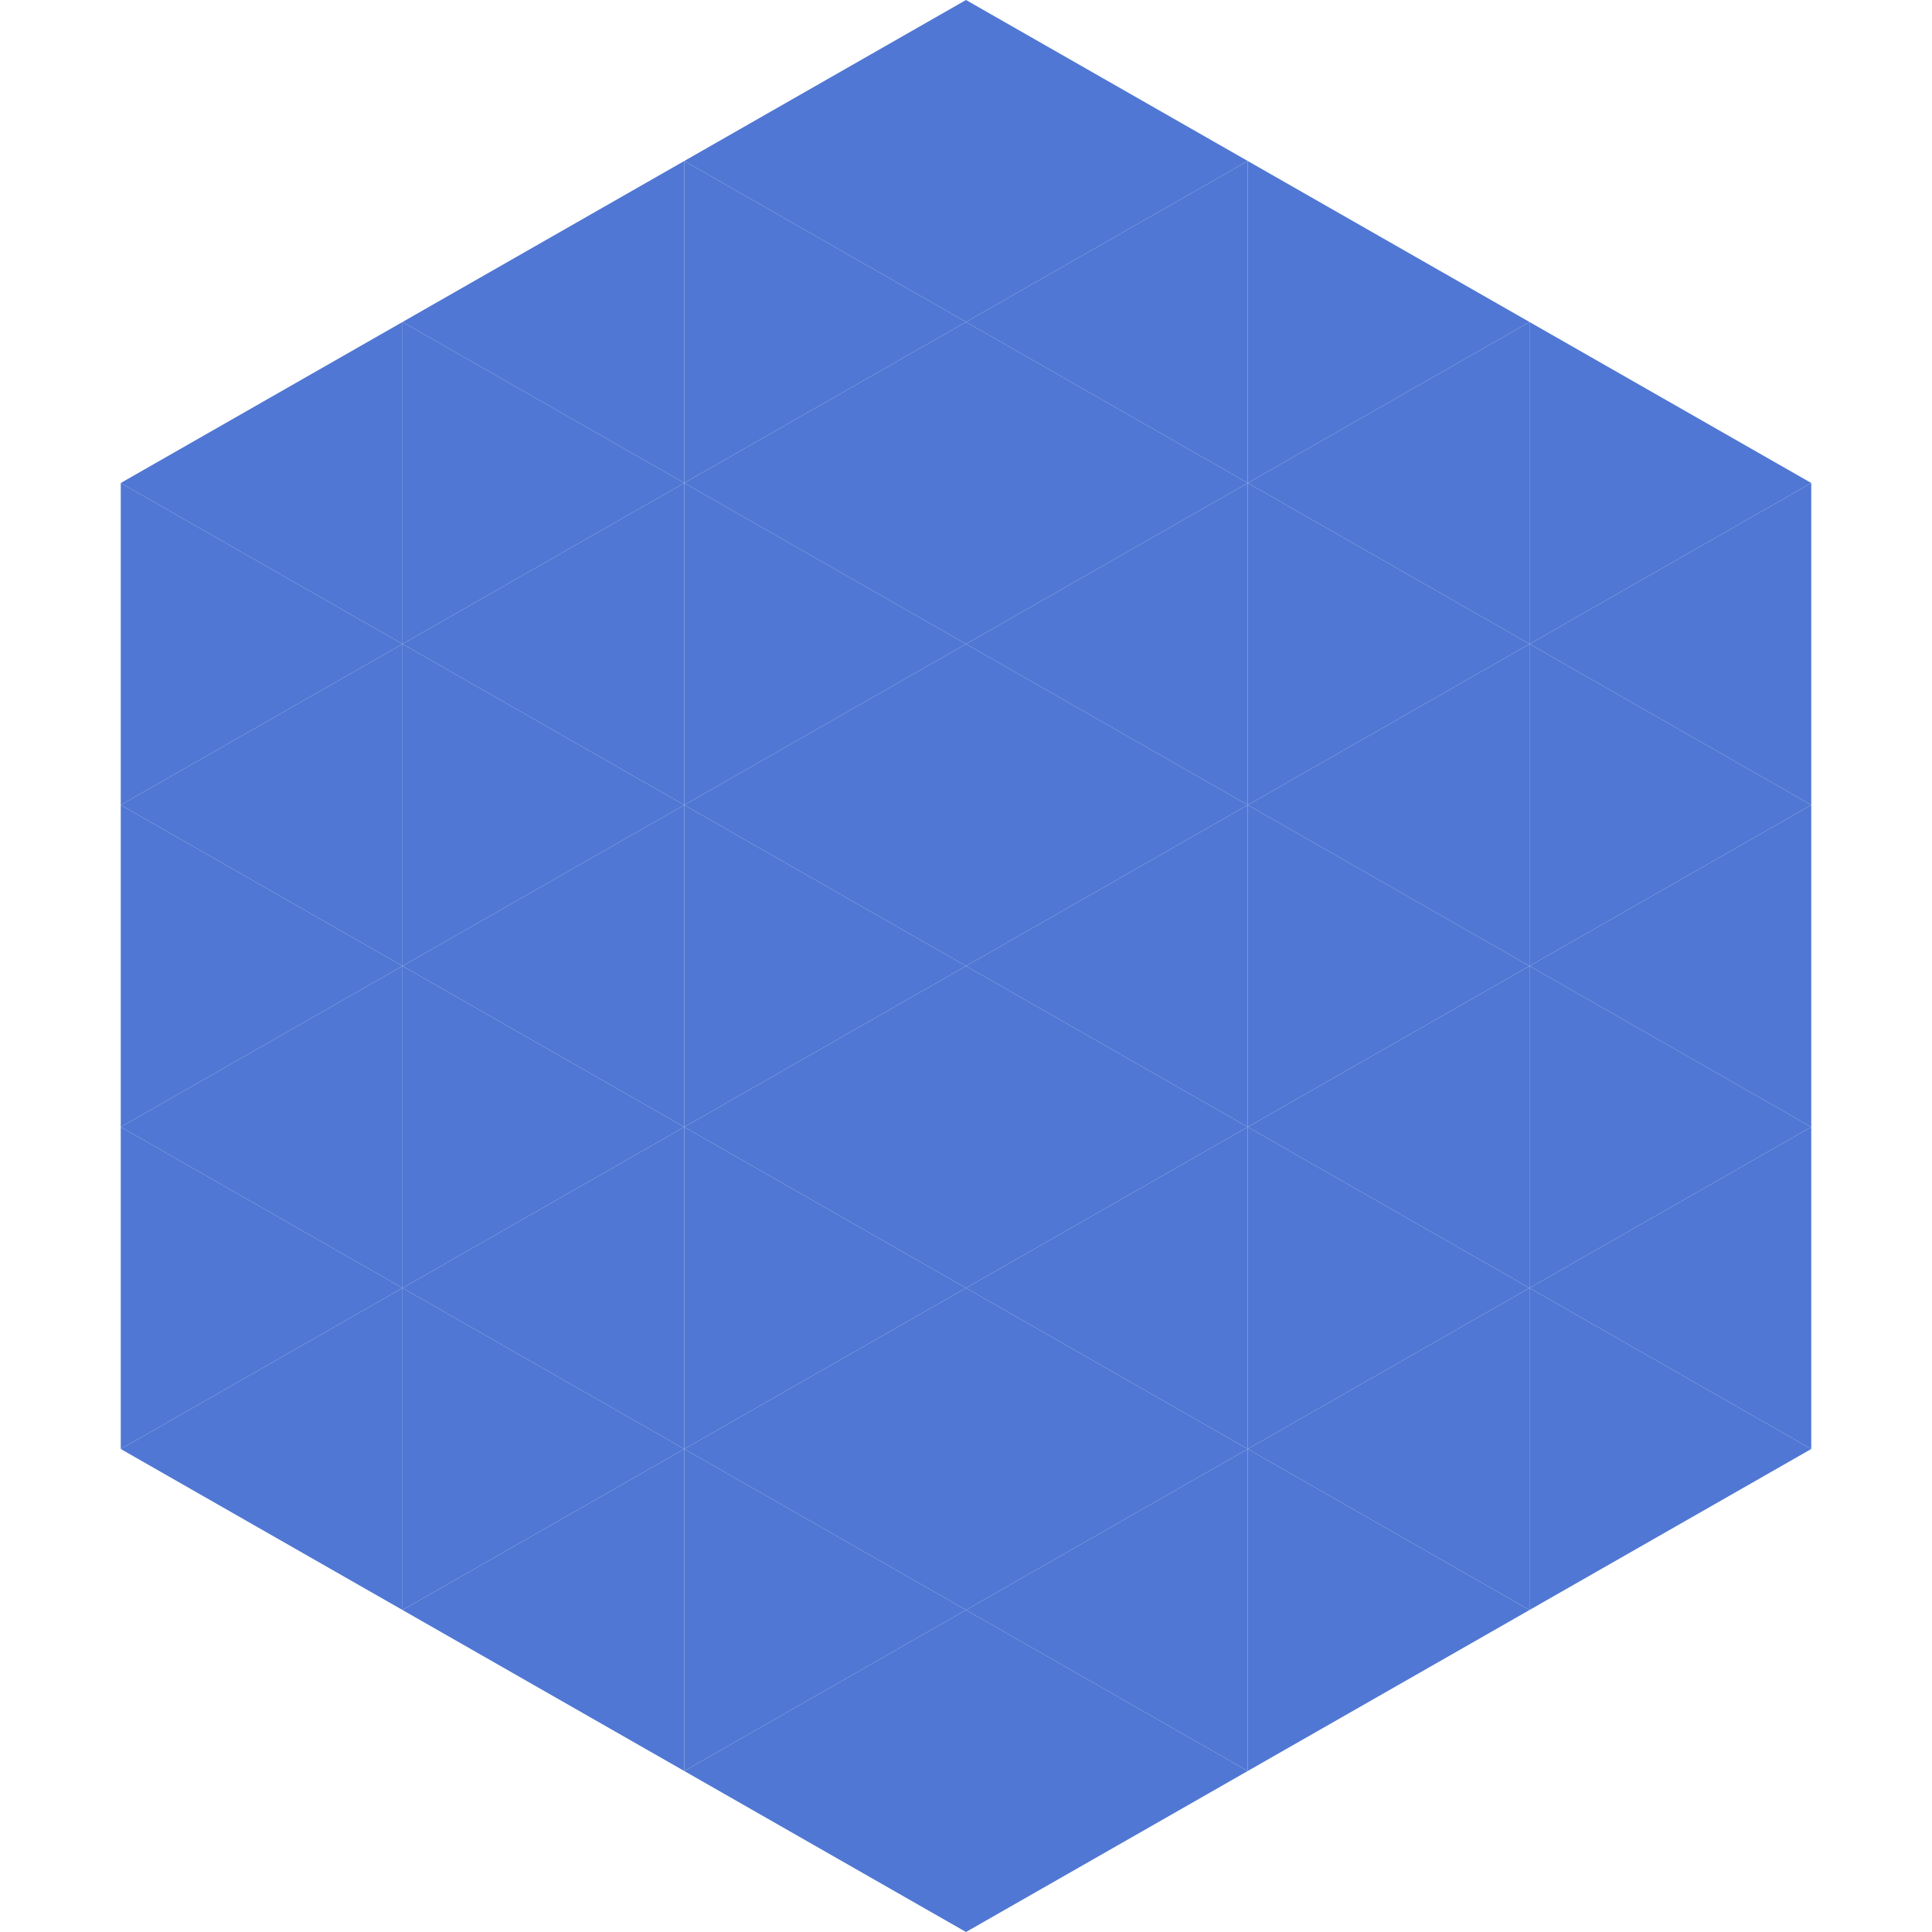
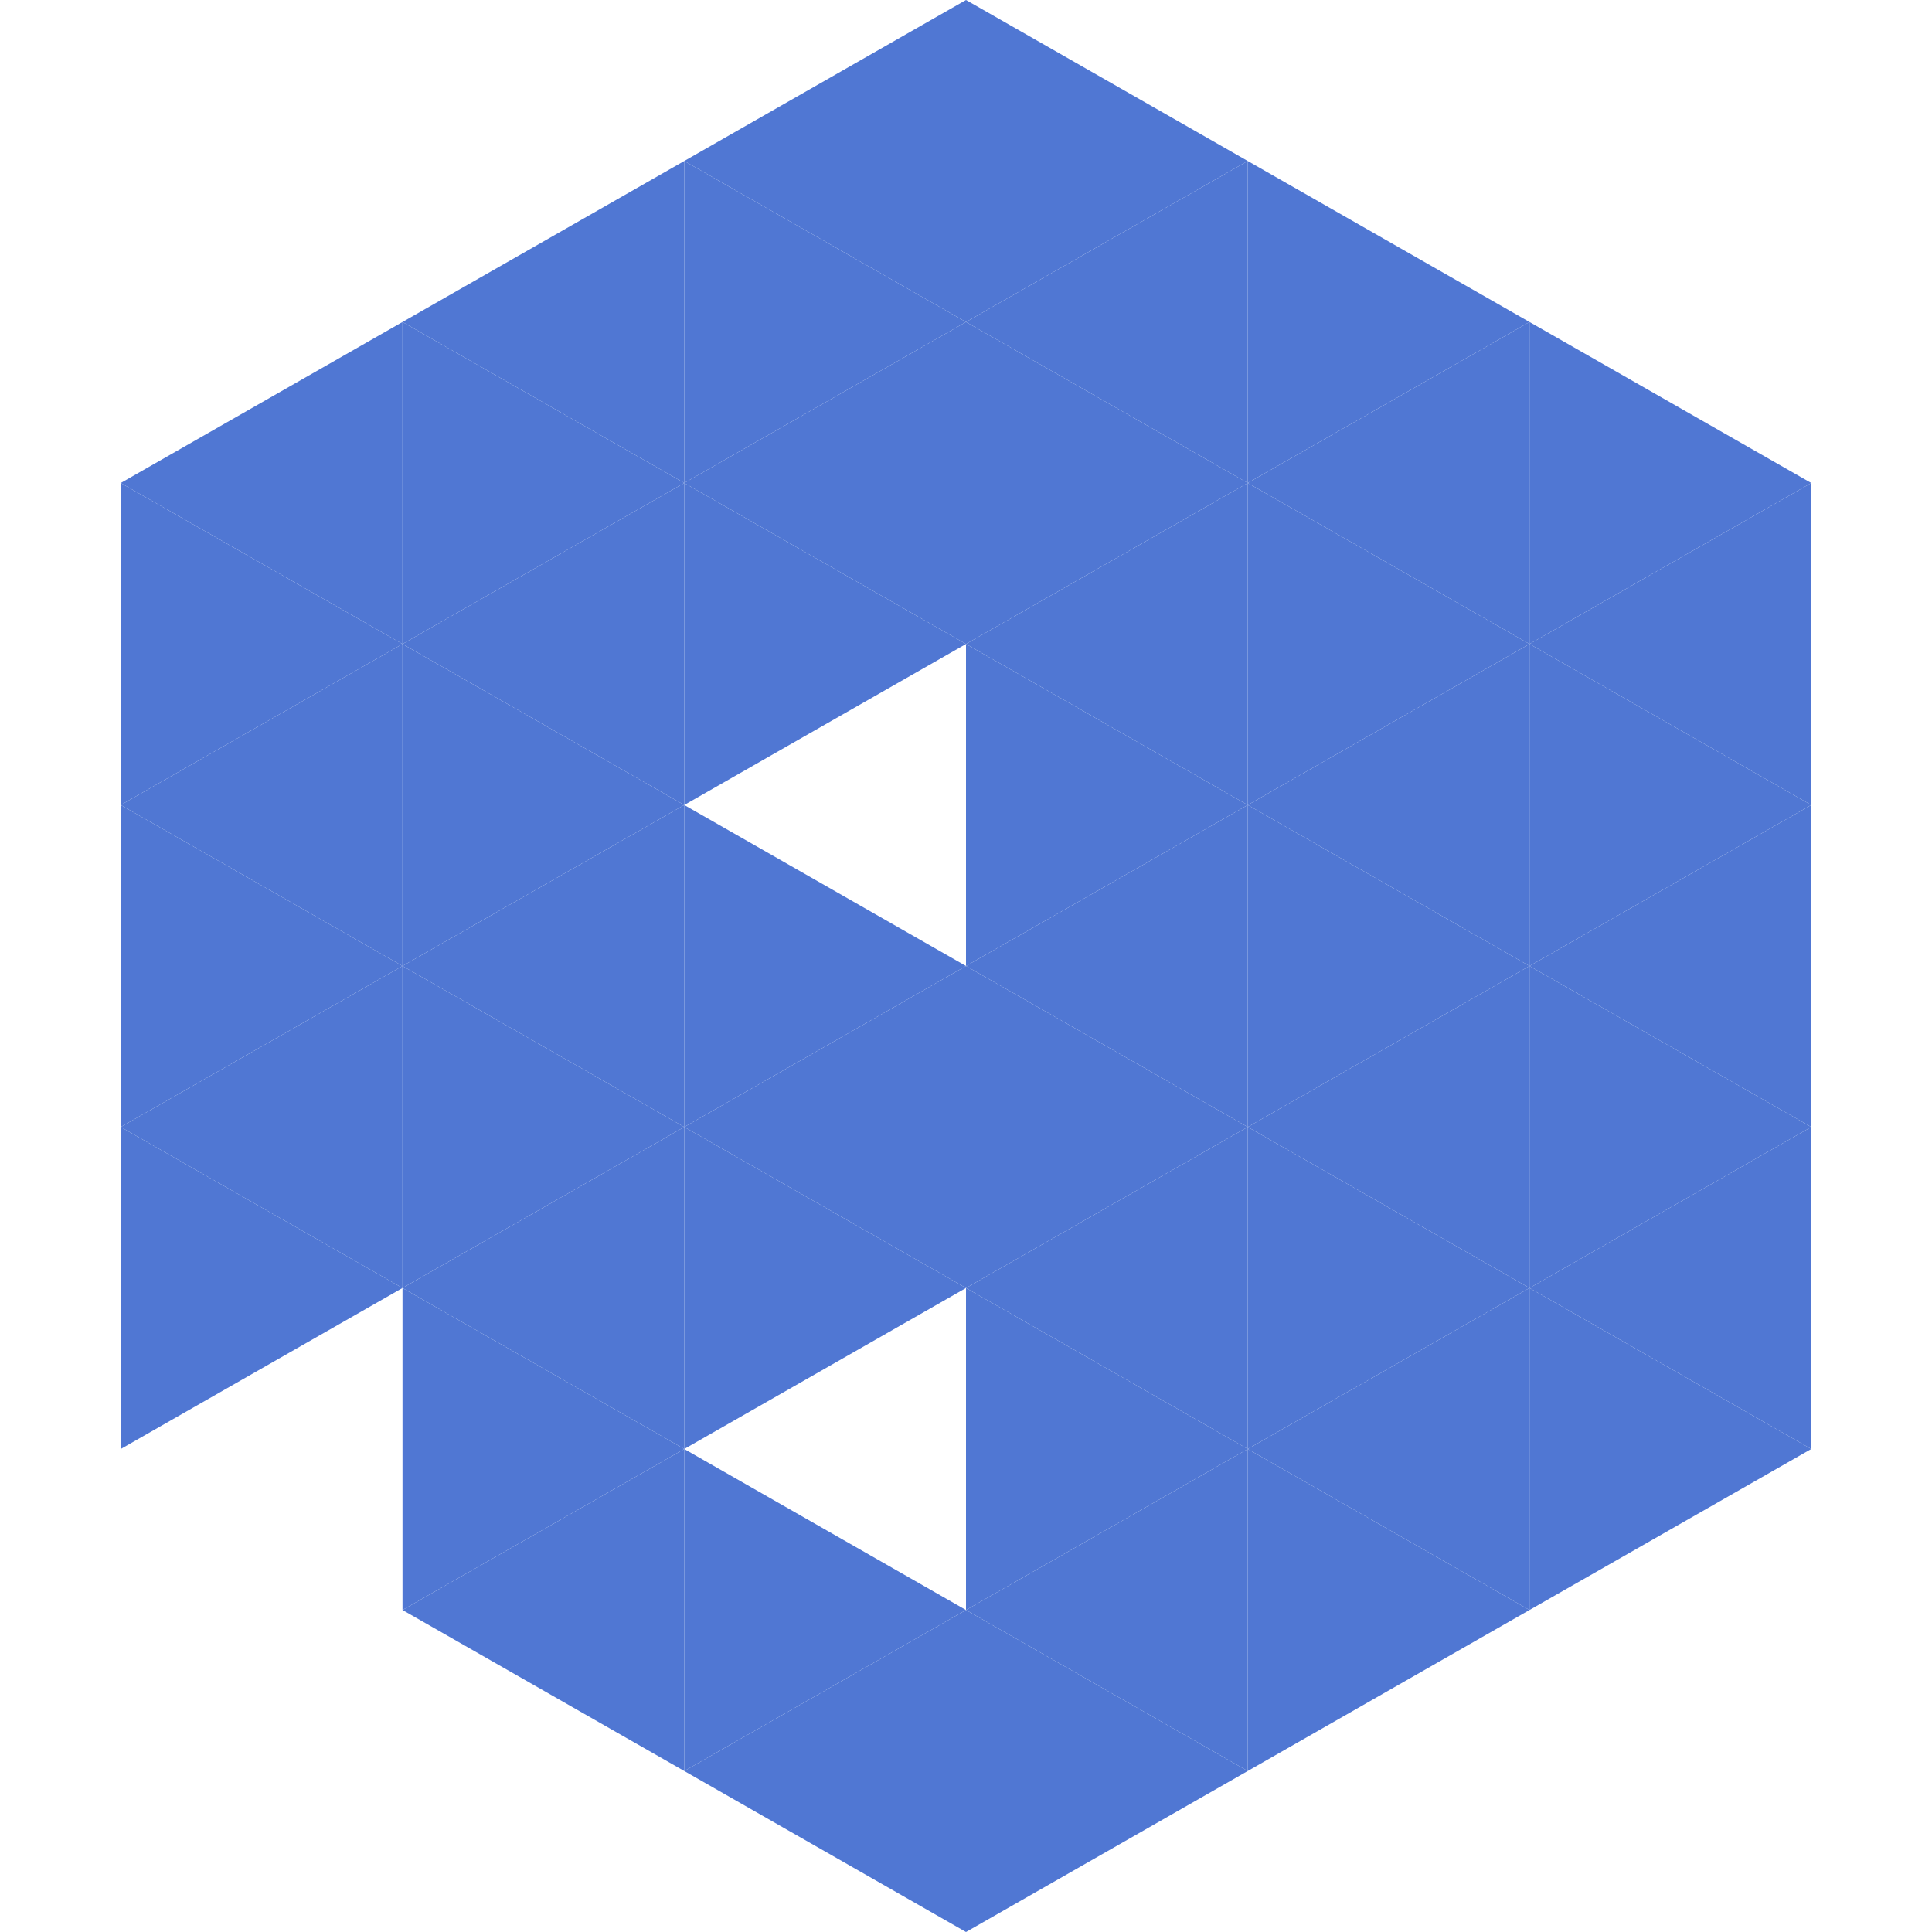
<svg xmlns="http://www.w3.org/2000/svg" width="240" height="240">
  <polygon points="50,40 15,60 50,80" style="fill:rgb(80,119,211)" />
  <polygon points="190,40 225,60 190,80" style="fill:rgb(80,119,211)" />
  <polygon points="15,60 50,80 15,100" style="fill:rgb(80,119,211)" />
  <polygon points="225,60 190,80 225,100" style="fill:rgb(80,119,211)" />
  <polygon points="50,80 15,100 50,120" style="fill:rgb(80,119,211)" />
  <polygon points="190,80 225,100 190,120" style="fill:rgb(80,119,211)" />
  <polygon points="15,100 50,120 15,140" style="fill:rgb(80,119,211)" />
  <polygon points="225,100 190,120 225,140" style="fill:rgb(80,119,211)" />
  <polygon points="50,120 15,140 50,160" style="fill:rgb(80,119,211)" />
  <polygon points="190,120 225,140 190,160" style="fill:rgb(80,119,211)" />
  <polygon points="15,140 50,160 15,180" style="fill:rgb(80,119,211)" />
  <polygon points="225,140 190,160 225,180" style="fill:rgb(80,119,211)" />
-   <polygon points="50,160 15,180 50,200" style="fill:rgb(80,119,211)" />
  <polygon points="190,160 225,180 190,200" style="fill:rgb(80,119,211)" />
  <polygon points="15,180 50,200 15,220" style="fill:rgb(255,255,255); fill-opacity:0" />
  <polygon points="225,180 190,200 225,220" style="fill:rgb(255,255,255); fill-opacity:0" />
  <polygon points="50,0 85,20 50,40" style="fill:rgb(255,255,255); fill-opacity:0" />
  <polygon points="190,0 155,20 190,40" style="fill:rgb(255,255,255); fill-opacity:0" />
  <polygon points="85,20 50,40 85,60" style="fill:rgb(80,119,211)" />
  <polygon points="155,20 190,40 155,60" style="fill:rgb(80,119,211)" />
  <polygon points="50,40 85,60 50,80" style="fill:rgb(80,119,211)" />
  <polygon points="190,40 155,60 190,80" style="fill:rgb(80,119,211)" />
  <polygon points="85,60 50,80 85,100" style="fill:rgb(80,119,211)" />
  <polygon points="155,60 190,80 155,100" style="fill:rgb(80,119,211)" />
  <polygon points="50,80 85,100 50,120" style="fill:rgb(80,119,211)" />
  <polygon points="190,80 155,100 190,120" style="fill:rgb(80,119,211)" />
  <polygon points="85,100 50,120 85,140" style="fill:rgb(80,119,211)" />
  <polygon points="155,100 190,120 155,140" style="fill:rgb(80,119,211)" />
  <polygon points="50,120 85,140 50,160" style="fill:rgb(80,119,211)" />
  <polygon points="190,120 155,140 190,160" style="fill:rgb(80,119,211)" />
  <polygon points="85,140 50,160 85,180" style="fill:rgb(80,119,211)" />
  <polygon points="155,140 190,160 155,180" style="fill:rgb(80,119,211)" />
  <polygon points="50,160 85,180 50,200" style="fill:rgb(80,119,211)" />
  <polygon points="190,160 155,180 190,200" style="fill:rgb(80,119,211)" />
  <polygon points="85,180 50,200 85,220" style="fill:rgb(80,119,211)" />
  <polygon points="155,180 190,200 155,220" style="fill:rgb(80,119,211)" />
  <polygon points="120,0 85,20 120,40" style="fill:rgb(80,119,211)" />
  <polygon points="120,0 155,20 120,40" style="fill:rgb(80,119,211)" />
  <polygon points="85,20 120,40 85,60" style="fill:rgb(80,119,211)" />
  <polygon points="155,20 120,40 155,60" style="fill:rgb(80,119,211)" />
  <polygon points="120,40 85,60 120,80" style="fill:rgb(80,119,211)" />
  <polygon points="120,40 155,60 120,80" style="fill:rgb(80,119,211)" />
  <polygon points="85,60 120,80 85,100" style="fill:rgb(80,119,211)" />
  <polygon points="155,60 120,80 155,100" style="fill:rgb(80,119,211)" />
-   <polygon points="120,80 85,100 120,120" style="fill:rgb(80,119,211)" />
  <polygon points="120,80 155,100 120,120" style="fill:rgb(80,119,211)" />
  <polygon points="85,100 120,120 85,140" style="fill:rgb(80,119,211)" />
  <polygon points="155,100 120,120 155,140" style="fill:rgb(80,119,211)" />
  <polygon points="120,120 85,140 120,160" style="fill:rgb(80,119,211)" />
  <polygon points="120,120 155,140 120,160" style="fill:rgb(80,119,211)" />
  <polygon points="85,140 120,160 85,180" style="fill:rgb(80,119,211)" />
  <polygon points="155,140 120,160 155,180" style="fill:rgb(80,119,211)" />
-   <polygon points="120,160 85,180 120,200" style="fill:rgb(80,119,211)" />
  <polygon points="120,160 155,180 120,200" style="fill:rgb(80,119,211)" />
  <polygon points="85,180 120,200 85,220" style="fill:rgb(80,119,211)" />
  <polygon points="155,180 120,200 155,220" style="fill:rgb(80,119,211)" />
  <polygon points="120,200 85,220 120,240" style="fill:rgb(80,119,211)" />
  <polygon points="120,200 155,220 120,240" style="fill:rgb(80,119,211)" />
  <polygon points="85,220 120,240 85,260" style="fill:rgb(255,255,255); fill-opacity:0" />
  <polygon points="155,220 120,240 155,260" style="fill:rgb(255,255,255); fill-opacity:0" />
</svg>